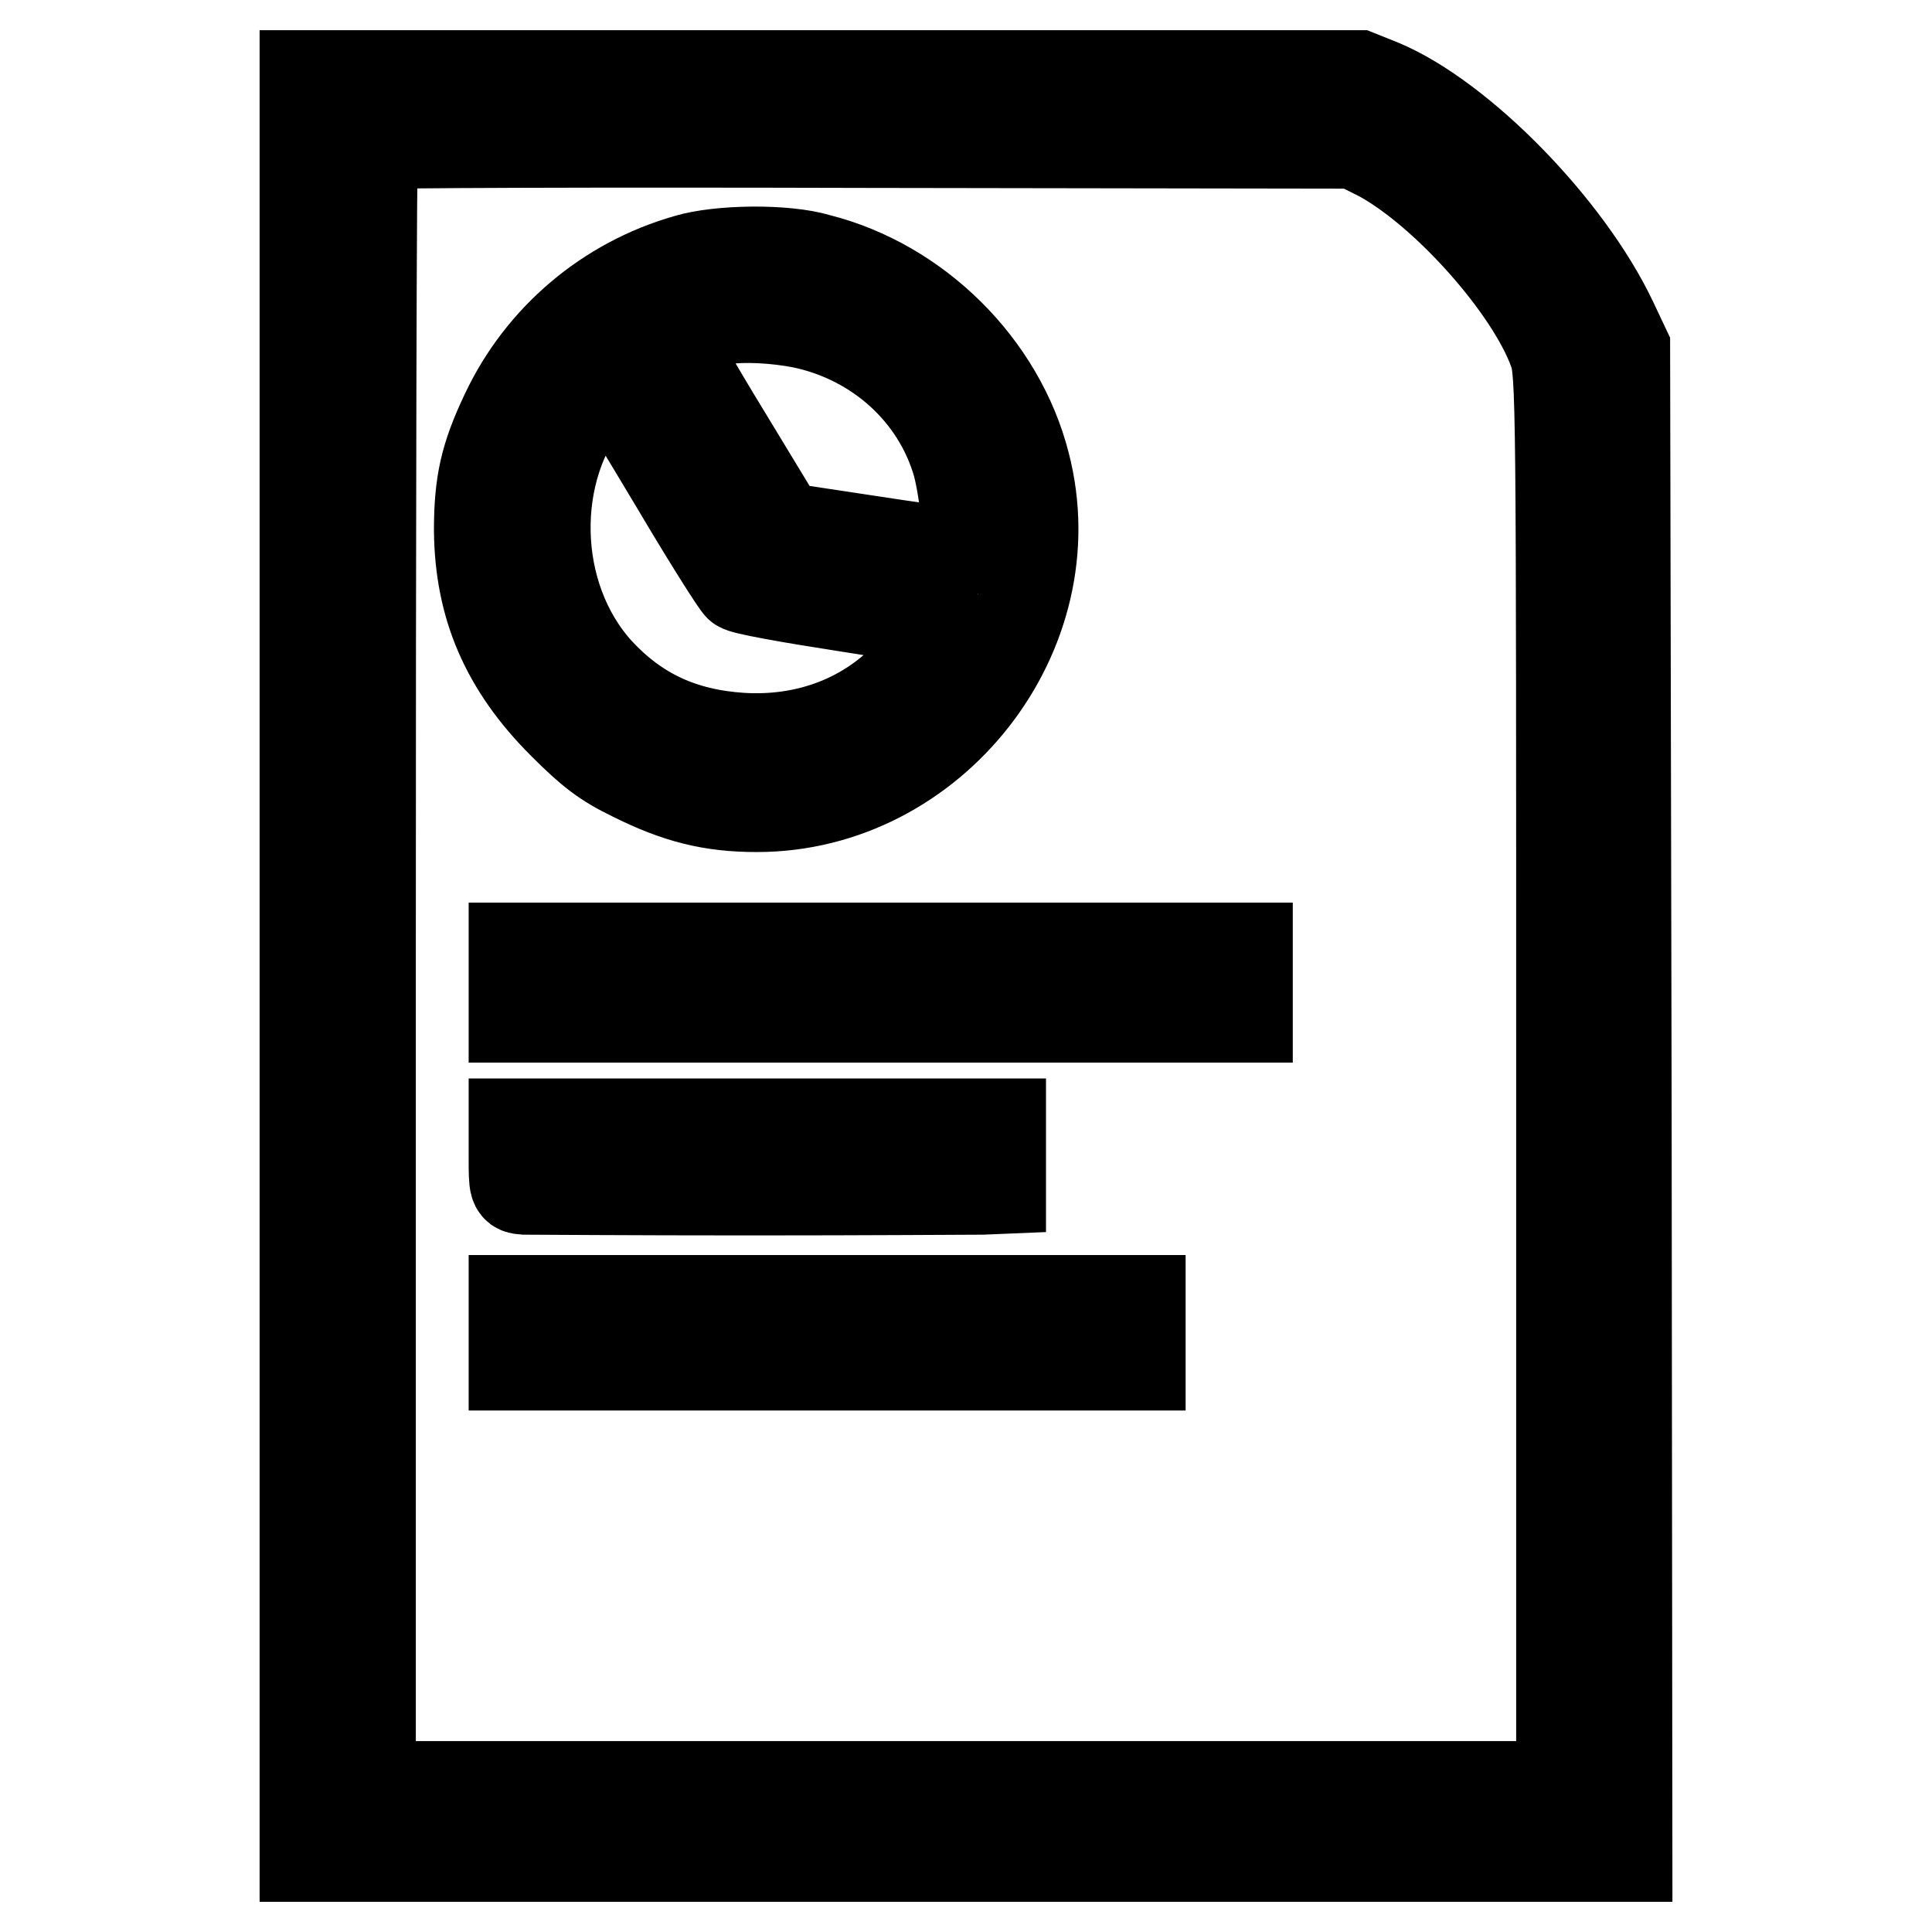
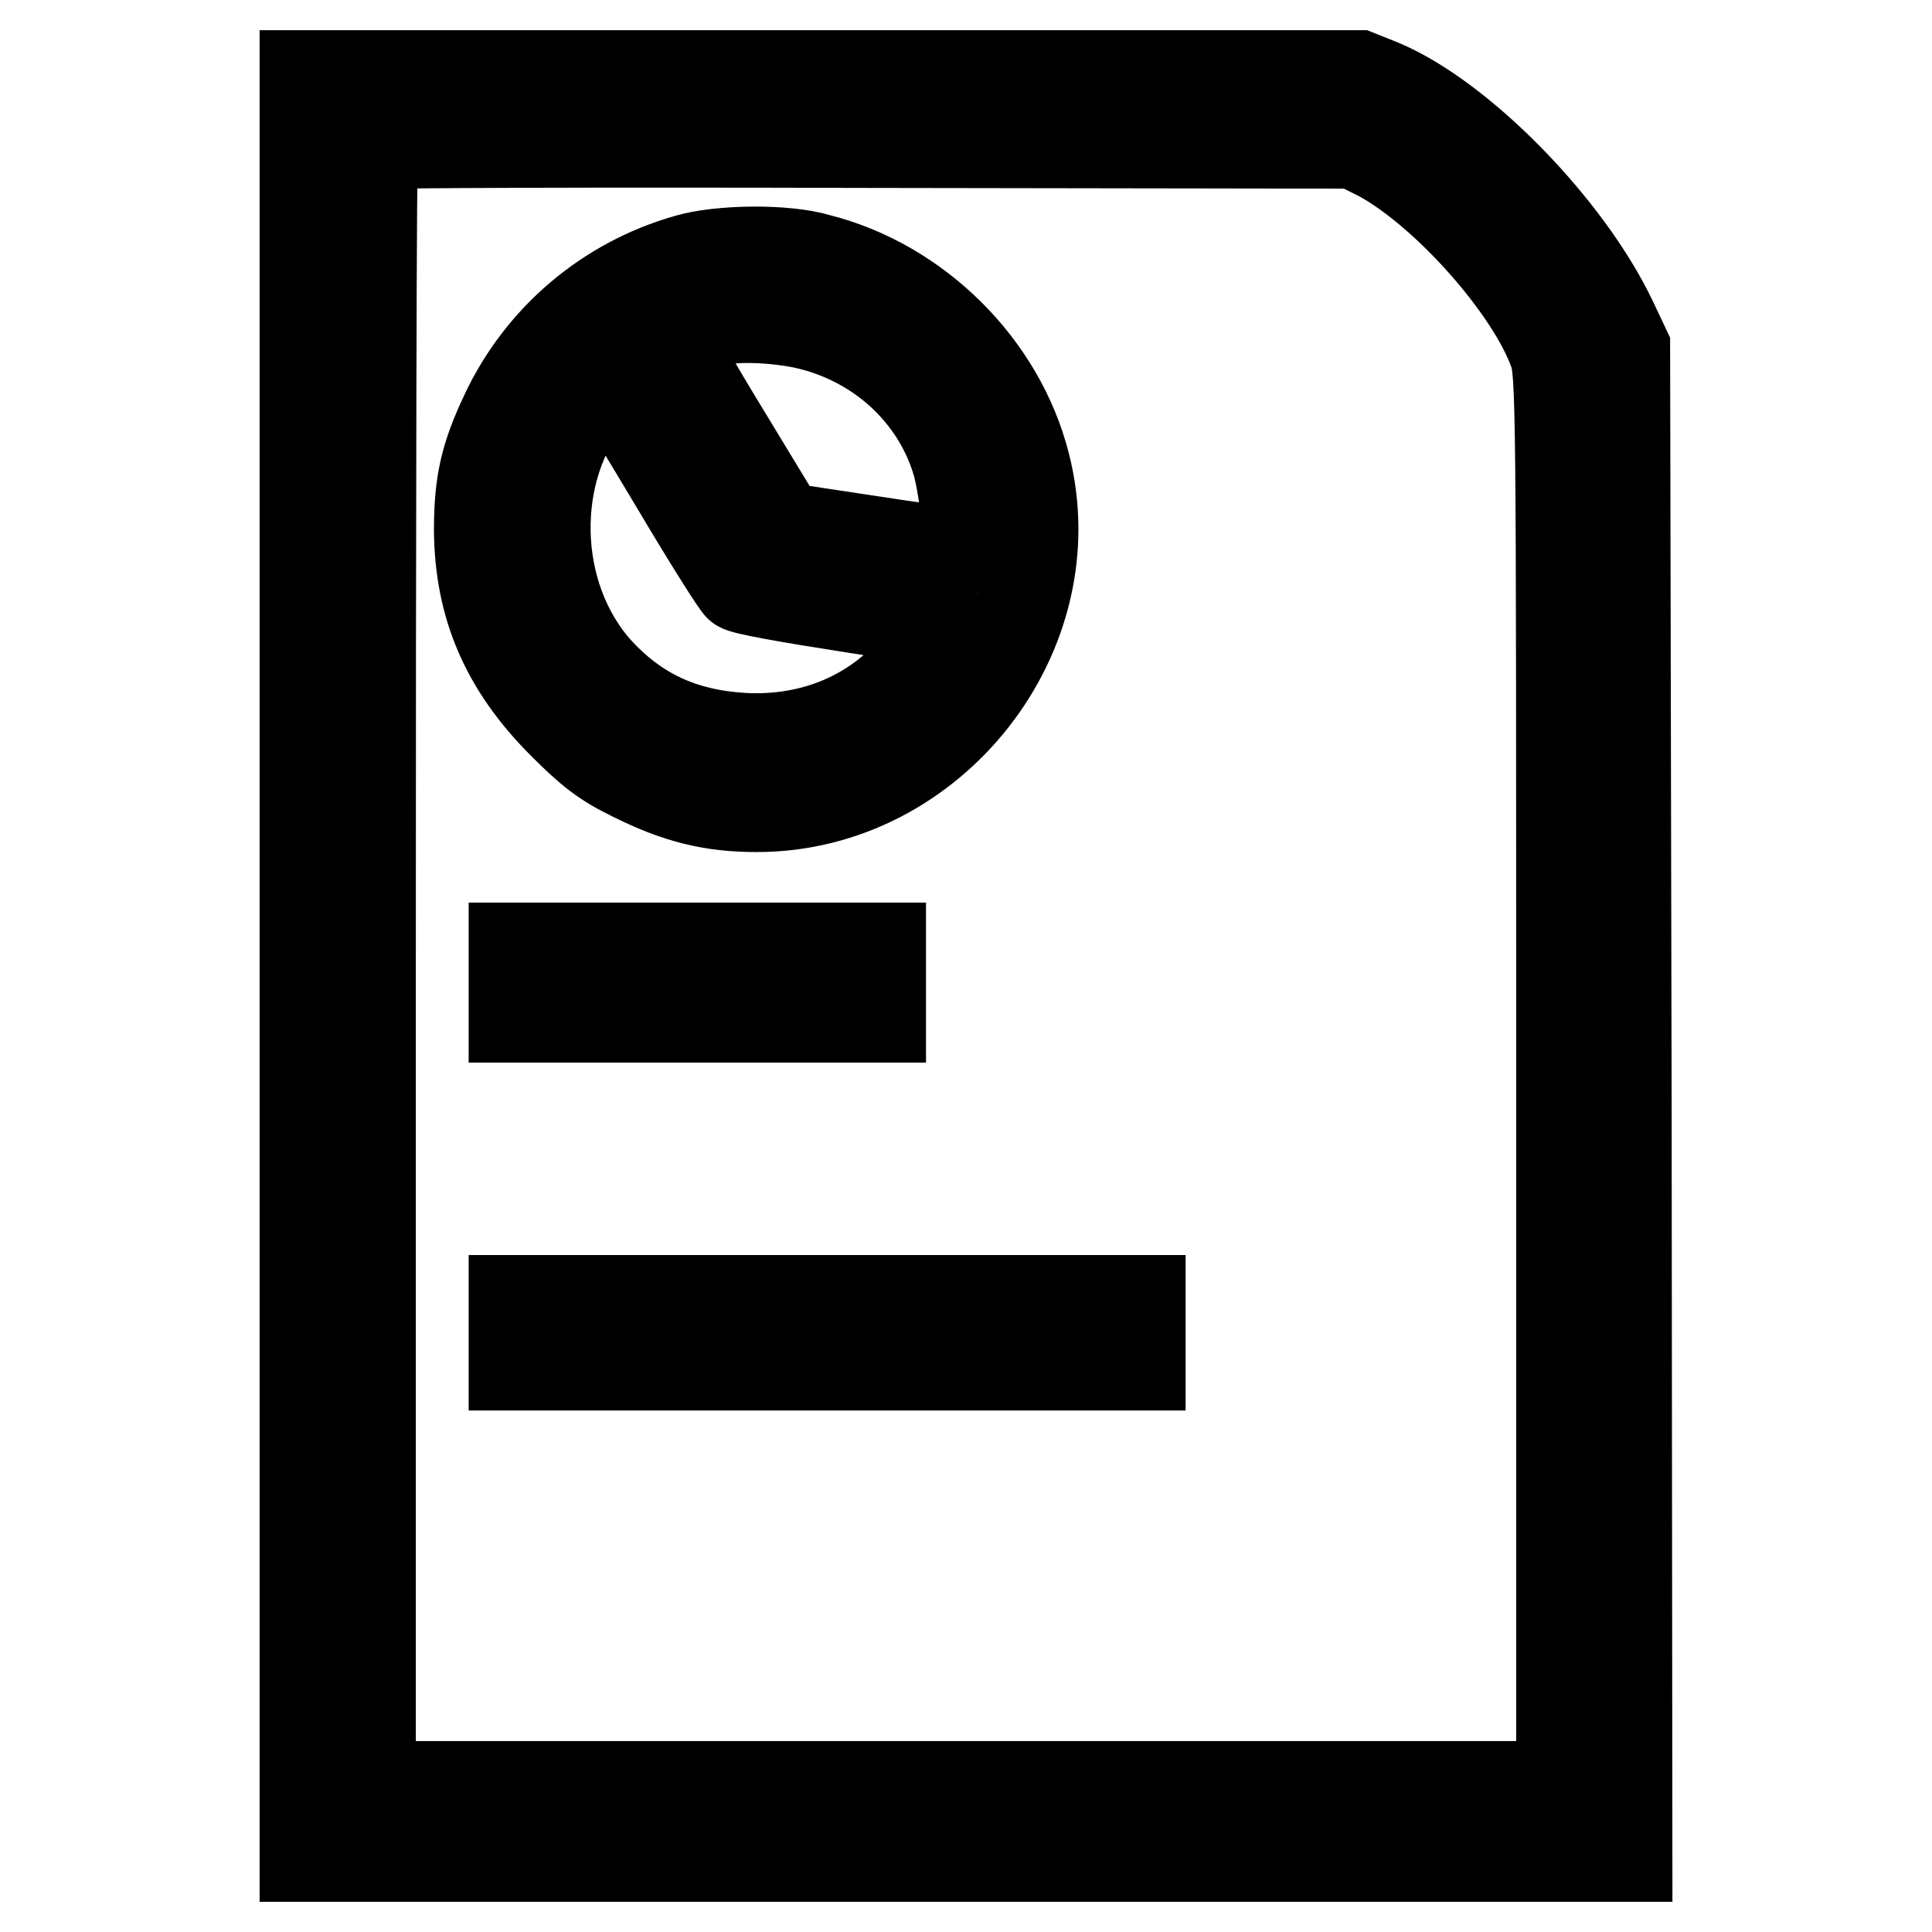
<svg xmlns="http://www.w3.org/2000/svg" version="1.1" x="0px" y="0px" viewBox="0 0 256 256" enable-background="new 0 0 256 256" xml:space="preserve">
  <g>
    <g>
      <g>
        <path stroke-width="12" fill-opacity="0" stroke="#000000" d="M40.4,128v118H128h87.6l-0.1-100l-0.2-99.9l-1.7-3.6c-5.9-12.4-20.1-26.9-30.6-31.3l-3-1.2h-69.8H40.4V128z M182.9,20.7c8.8,4.8,20,17.5,23,25.9c1,2.8,1,6.1,1,96.5v93.6H128H49.1V128.1c0-59.8,0.1-108.8,0.3-109c0.2-0.2,29.5-0.3,65.2-0.2l64.9,0.1L182.9,20.7z" />
        <path stroke-width="12" fill-opacity="0" stroke="#000000" d="M91,34.4c-10.5,3-19.3,10.4-24,20.4c-2.7,5.7-3.5,9.2-3.5,15.5c0.1,10,3.5,18,11.1,25.6c3.7,3.7,5.5,5.1,9.2,6.9c6,3,10.5,4.1,16.5,4.1c23.3,0,41.3-23,35.5-45.4c-3.3-13-14.3-23.9-27.4-27.2C104.1,33,95.3,33.1,91,34.4z M106.3,42.8c10,2.1,17.9,9.3,20.6,18.7c1,3.8,1.6,10.4,1,11.3c-0.4,0.6-2.6,0.4-12.4-1.1l-11.9-1.8l-7.4-12.2c-4.1-6.7-7.4-12.5-7.4-12.9c-0.1-0.6,3.7-2,7-2.5C98.6,41.9,102.7,42.1,106.3,42.8z M89.6,64.3c4.2,7.1,8,13.1,8.4,13.4c0.4,0.4,6.6,1.5,13.7,2.6c7.1,1.1,13.1,2.1,13.2,2.2c0.5,0.5-2.1,4.4-4.9,7.3c-5.6,5.7-13.3,8.5-21.7,8c-7.9-0.5-13.9-3.3-19-8.8c-9.1-10-9.4-26.9-0.8-37c1.8-2.1,2-2.3,2.7-1.4C81.7,51.1,85.4,57.3,89.6,64.3z" />
-         <path stroke-width="12" fill-opacity="0" stroke="#000000" d="M68.1,130.2v4.6h48.6h48.6v-4.6v-4.6h-48.6H68.1V130.2z" />
-         <path stroke-width="12" fill-opacity="0" stroke="#000000" d="M68.1,153.2c0,4.2,0,4.3,1.4,4.4c0.8,0,14.2,0.1,29.8,0.1c15.7,0,29.6-0.1,30.9-0.1l2.4-0.1v-4.3v-4.3h-32.3H68.1V153.2z" />
+         <path stroke-width="12" fill-opacity="0" stroke="#000000" d="M68.1,130.2v4.6h48.6v-4.6v-4.6h-48.6H68.1V130.2z" />
        <path stroke-width="12" fill-opacity="0" stroke="#000000" d="M68.1,176.6v4.3h41.5h41.5v-4.3v-4.3h-41.5H68.1V176.6z" />
      </g>
    </g>
  </g>
</svg>